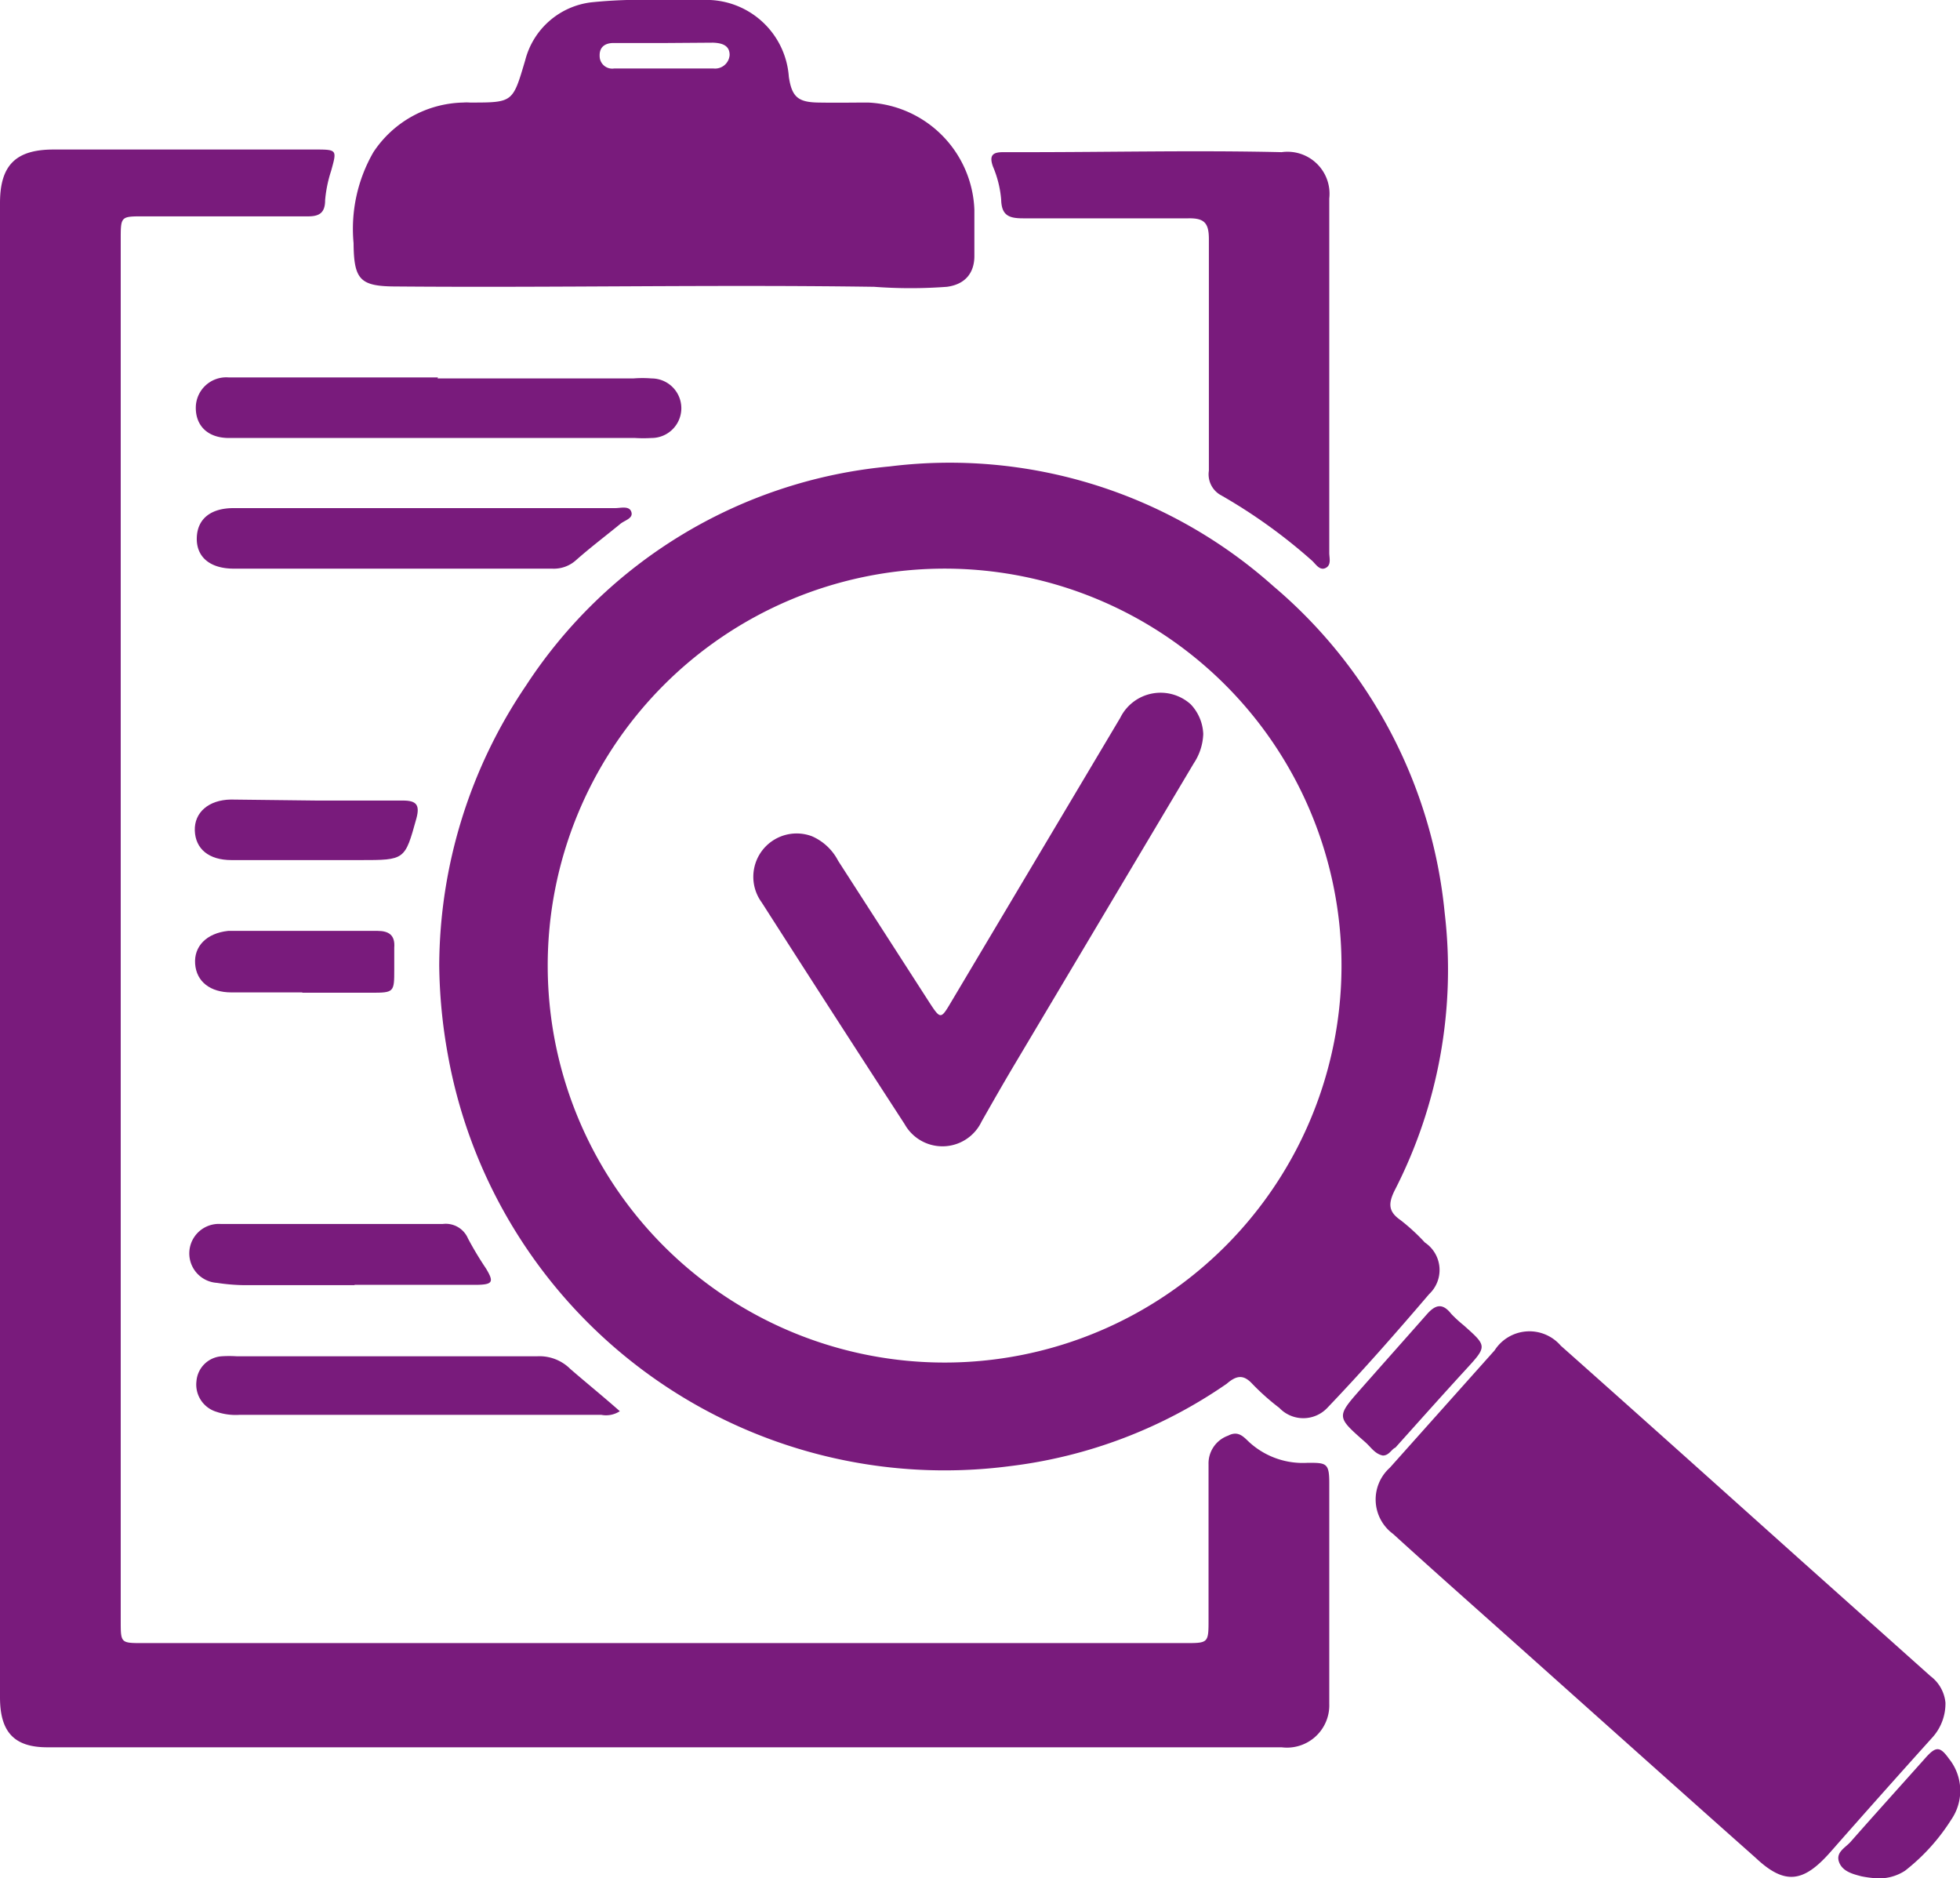
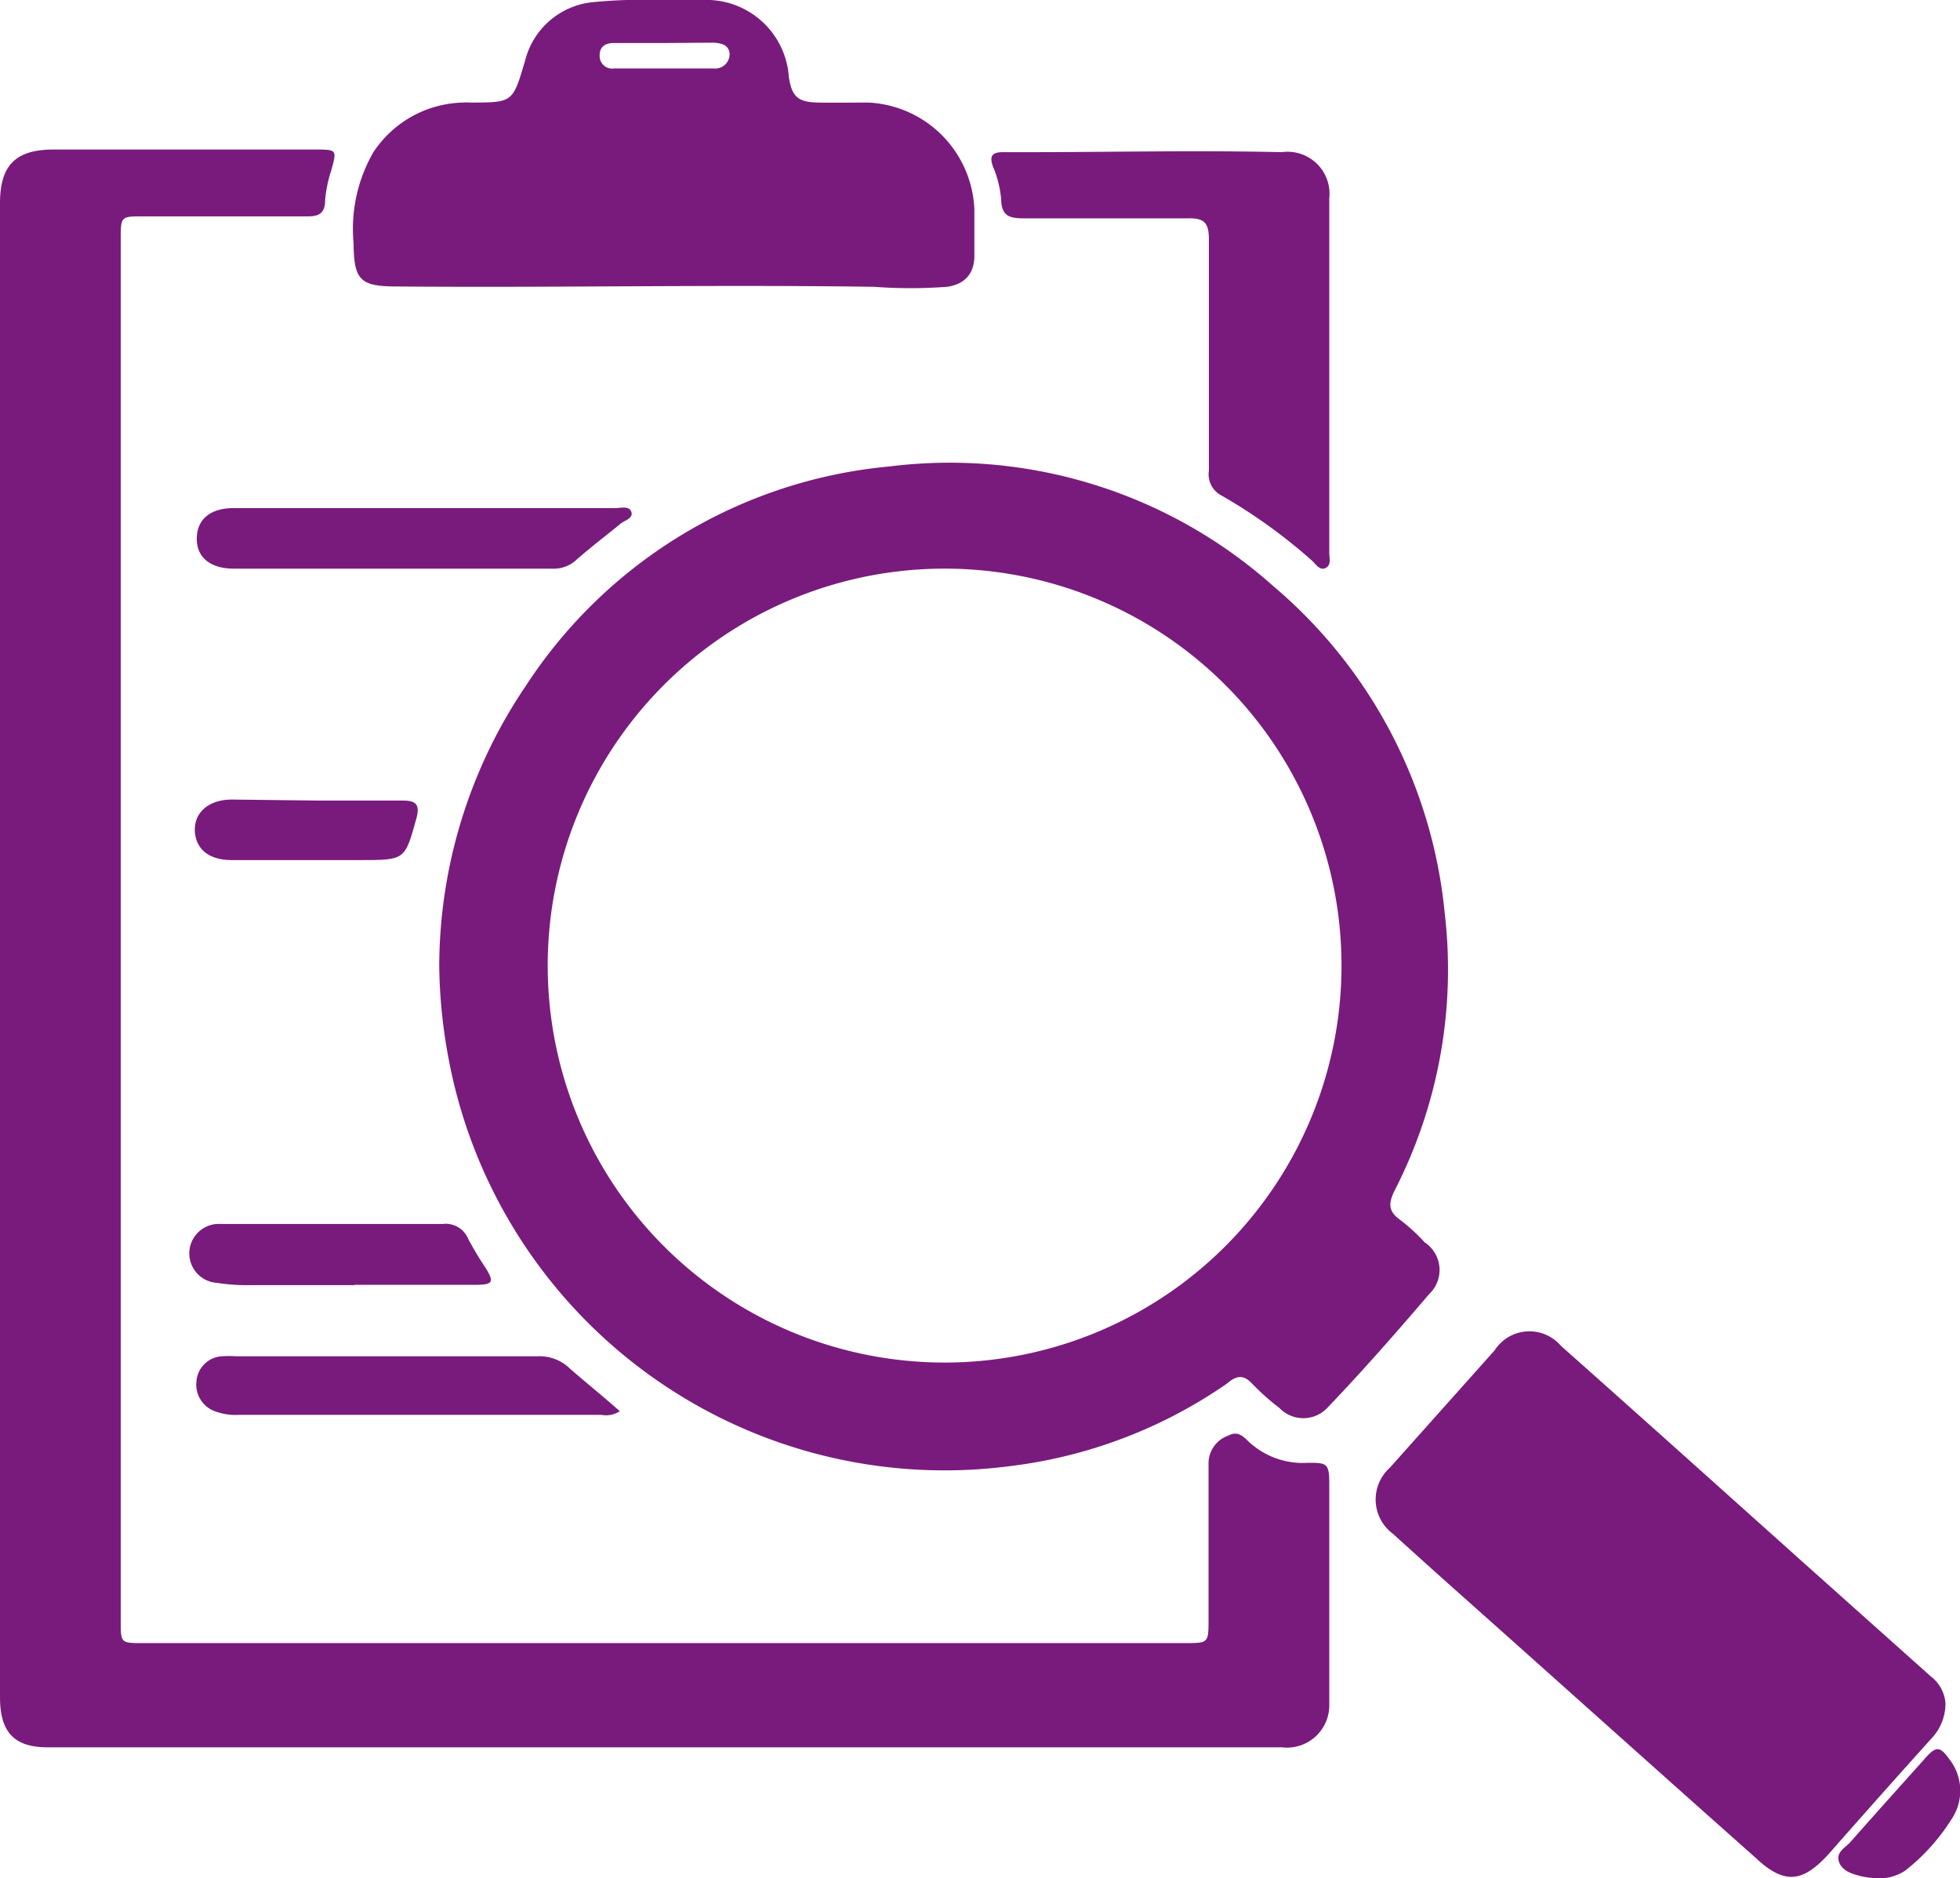
<svg xmlns="http://www.w3.org/2000/svg" viewBox="0 0 59.26 56.78">
  <defs>
    <style>.cls-1{fill:#791B7C;}</style>
  </defs>
  <g id="Capa_2" data-name="Capa 2">
    <g id="Capa_1-2" data-name="Capa 1">
      <path class="cls-1" d="M0,28.68V6.14C0,5,.47,4.52,1.62,4.52H9.5c.7,0,.69,0,.51.65a3.93,3.93,0,0,0-.18.88c0,.41-.2.5-.57.49H4.34c-.69,0-.69,0-.69.7q0,19.57,0,39.15V49c0,.67,0,.67.67.67H35.83c.71,0,.71,0,.71-.73,0-1.55,0-3.11,0-4.67a.89.89,0,0,1,.59-.87c.34-.18.5.08.69.24a2.4,2.4,0,0,0,1.72.58c.55,0,.65,0,.65.6,0,1.83,0,3.65,0,5.47,0,.41,0,.81,0,1.21a1.28,1.28,0,0,1-1.44,1.32H1.43c-1,0-1.43-.46-1.43-1.51V28.68Z" />
      <path class="cls-1" d="M13.28,29.19a15.17,15.17,0,0,1,2.62-8.46,14.73,14.73,0,0,1,11-6.63A14.69,14.69,0,0,1,38.5,17.72a14.81,14.81,0,0,1,5.18,9.88A14.62,14.62,0,0,1,42.16,36c-.19.39-.18.63.18.88a6,6,0,0,1,.74.68,1,1,0,0,1,.13,1.56c-1,1.17-2,2.31-3.08,3.44a1,1,0,0,1-1.45,0,7.12,7.12,0,0,1-.82-.73c-.26-.28-.47-.26-.77,0a14.59,14.59,0,0,1-6.55,2.49,15.26,15.26,0,0,1-17-12.44A15.93,15.93,0,0,1,13.28,29.19Zm3.28,0a12,12,0,1,0,11.88-12A12,12,0,0,0,16.56,29.23Z" />
      <path class="cls-1" d="M58.82,51.47a1.53,1.53,0,0,1-.42,1.08Q56.86,54.26,55.33,56c-.8.9-1.36,1-2.25.16-2.75-2.44-5.49-4.9-8.24-7.35-.91-.81-1.82-1.62-2.72-2.44a1.29,1.29,0,0,1-.1-2l3.17-3.55a1.25,1.25,0,0,1,2-.14c2.42,2.15,4.84,4.32,7.25,6.48l3.93,3.51A1.14,1.14,0,0,1,58.82,51.47Z" />
      <path class="cls-1" d="M19.78,0h1.46a2.5,2.5,0,0,1,2.61,2.32c.09.61.28.77.89.78s1,0,1.51,0a3.37,3.37,0,0,1,3.21,3.24c0,.47,0,.94,0,1.4s-.23.85-.83.93a14.69,14.69,0,0,1-2.2,0C21.61,8.6,16.8,8.7,12,8.66c-1.11,0-1.3-.19-1.31-1.31a4.64,4.64,0,0,1,.6-2.75A3.34,3.34,0,0,1,14,3.1a1.47,1.47,0,0,1,.21,0c1.31,0,1.29,0,1.67-1.28a2.35,2.35,0,0,1,2-1.75A14.69,14.69,0,0,1,19.78,0Zm.38,1.3h0c-.54,0-1.07,0-1.61,0-.23,0-.43.1-.42.39a.38.38,0,0,0,.44.38h3a.44.44,0,0,0,.49-.41c0-.3-.25-.36-.5-.37Z" />
      <path class="cls-1" d="M40.19,11.4v5.31c0,.16.07.37-.11.46s-.3-.12-.41-.22a16.36,16.36,0,0,0-2.79-2,.72.72,0,0,1-.33-.72c0-2.34,0-4.68,0-7,0-.48-.13-.64-.62-.63-1.65,0-3.31,0-5,0-.43,0-.65-.09-.66-.57a3.25,3.25,0,0,0-.25-1c-.12-.34,0-.43.31-.43s.47,0,.7,0c2.58,0,5.15-.06,7.72,0A1.27,1.27,0,0,1,40.19,6c0,1.8,0,3.61,0,5.42Z" />
-       <path class="cls-1" d="M13.23,11.44h5.92a3.37,3.37,0,0,1,.55,0,.9.9,0,0,1,0,1.8,4.13,4.13,0,0,1-.5,0H6.92c-.64,0-1-.37-1-.91a.92.92,0,0,1,1-.92h6.32Z" />
      <path class="cls-1" d="M12.88,15.36H18.6c.17,0,.43-.08.49.12s-.22.25-.35.37c-.44.36-.89.7-1.32,1.08a1,1,0,0,1-.73.26H7.07c-.73,0-1.14-.36-1.12-.94s.44-.89,1.11-.89Z" />
      <path class="cls-1" d="M18.74,42.66a.76.76,0,0,1-.56.11H7.24a1.8,1.8,0,0,1-.69-.09.86.86,0,0,1-.61-.93A.82.82,0,0,1,6.7,41a3.54,3.54,0,0,1,.46,0c3,0,6.05,0,9.08,0a1.32,1.32,0,0,1,1,.38C17.7,41.78,18.22,42.2,18.74,42.66Z" />
      <path class="cls-1" d="M10.72,38.85H7.4a5.83,5.83,0,0,1-.84-.07A.89.89,0,0,1,6.67,37c.36,0,.73,0,1.1,0,1.87,0,3.75,0,5.62,0a.73.73,0,0,1,.76.44,10.2,10.2,0,0,0,.54.9c.25.41.21.49-.26.5H10.72Z" />
      <path class="cls-1" d="M9.57,24.2c.87,0,1.74,0,2.61,0,.41,0,.52.13.41.54C12.24,26,12.25,26,10.89,26H7c-.69,0-1.09-.34-1.11-.89s.42-.93,1.09-.94Z" />
-       <path class="cls-1" d="M9.14,30H7c-.65,0-1.06-.33-1.1-.86s.34-.93,1-1h4.51c.35,0,.54.13.51.51,0,.21,0,.43,0,.65,0,.69,0,.71-.69.71H9.14Z" />
-       <path class="cls-1" d="M41.81,44c-.25-.05-.37-.27-.55-.42-.85-.75-.86-.75-.11-1.6s1.33-1.5,2-2.26c.26-.29.47-.33.73,0a4,4,0,0,0,.37.34c.72.64.72.63.05,1.36s-1.41,1.56-2.11,2.34C42.07,43.81,42,44,41.81,44Z" />
      <path class="cls-1" d="M56.73,56.78a3.47,3.47,0,0,1-.45-.06c-.27-.07-.58-.15-.68-.44s.2-.43.35-.6c.74-.84,1.49-1.67,2.24-2.51.34-.39.46-.39.74,0A1.54,1.54,0,0,1,59,55a6.07,6.07,0,0,1-1.4,1.55A1.43,1.43,0,0,1,56.73,56.78Z" />
-       <path class="cls-1" d="M36.38,22.19a1.71,1.71,0,0,1-.29.89l-5.41,9.09c-.34.57-.67,1.15-1,1.73a1.31,1.31,0,0,1-2.33.08q-2.17-3.34-4.32-6.7a1.31,1.31,0,0,1,1.52-2,1.62,1.62,0,0,1,.79.74l2.77,4.3c.32.49.34.49.63,0l5.13-8.62A1.36,1.36,0,0,1,36,21.29,1.38,1.38,0,0,1,36.38,22.19Z" />
    </g>
  </g>
</svg>